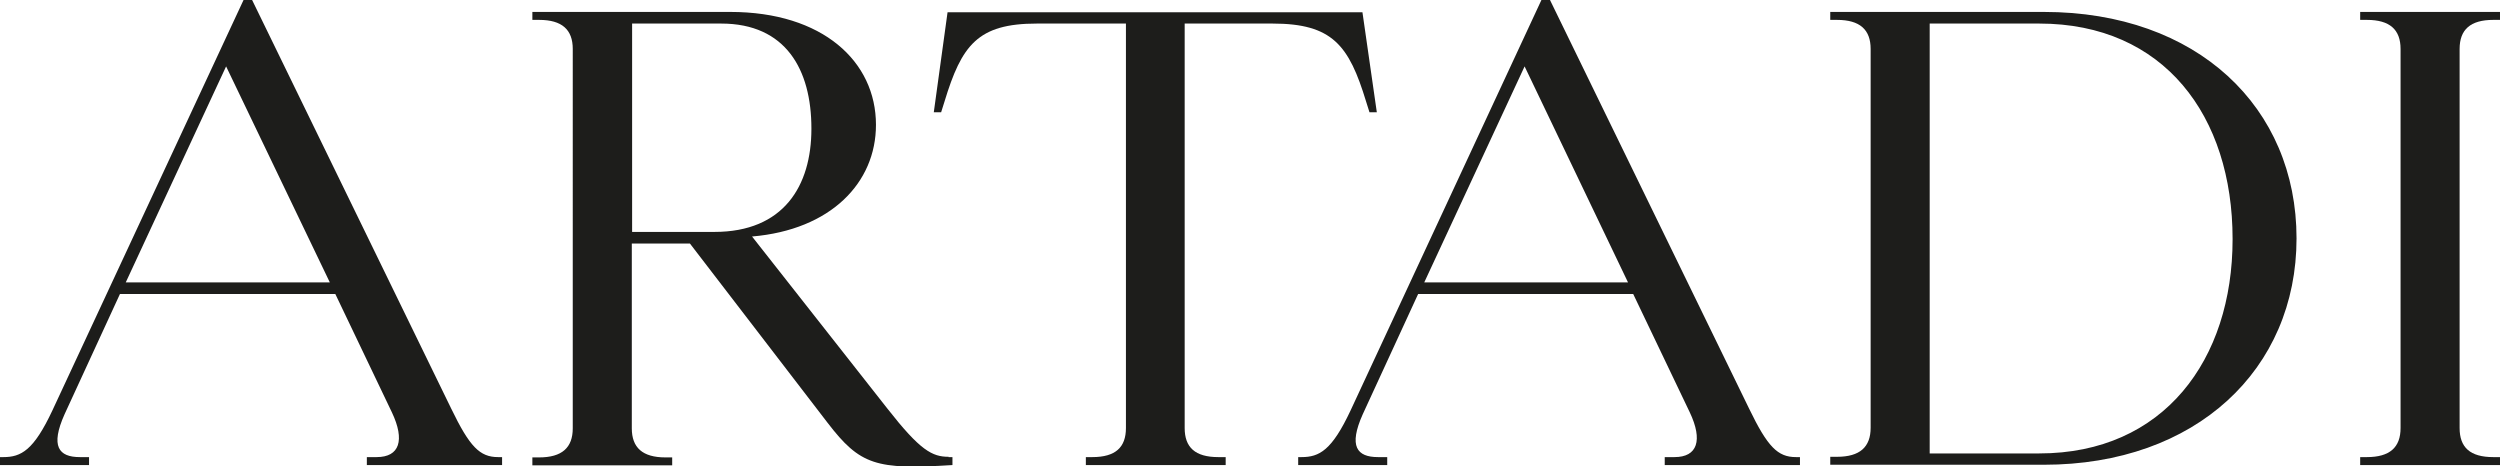
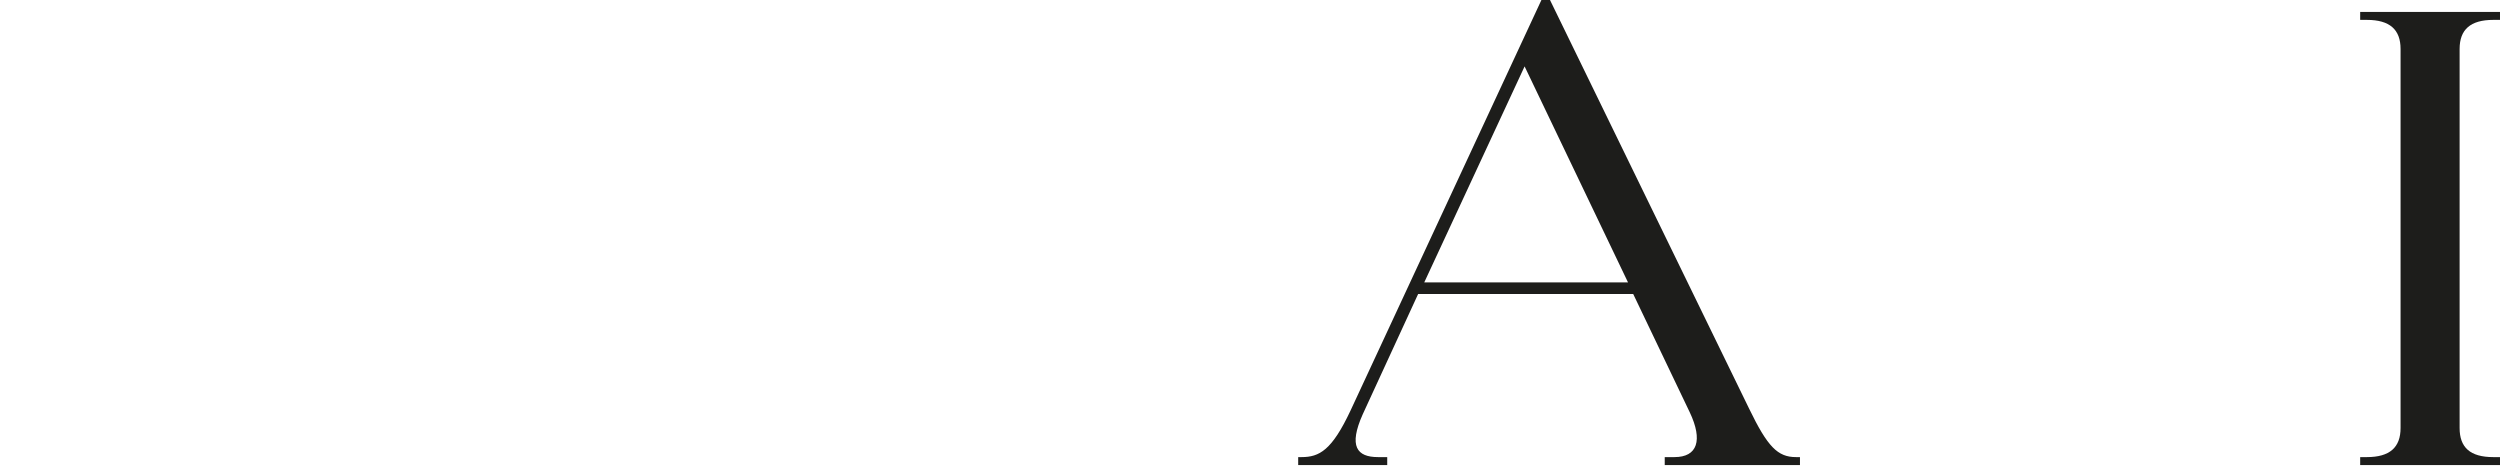
<svg xmlns="http://www.w3.org/2000/svg" id="Capa_2" data-name="Capa 2" viewBox="0 0 81.71 15.24">
  <defs>
    <style>      .cls-1 {        fill: #1d1d1b;      }    </style>
  </defs>
  <g id="Capa_1-2" data-name="Capa 1">
    <g>
-       <path class="cls-1" d="M10.78,9.23l-3.39-7.06-3.28,7.06h6.66ZM14.75,13.36c.6,1.24.93,1.58,1.53,1.58h.13v.26h-4.42v-.26h.32c.75,0,.93-.55.5-1.46l-1.85-3.87H3.92l-1.81,3.93c-.47,1.05-.19,1.4.5,1.4h.3v.26H0v-.26h.11c.58,0,.99-.22,1.6-1.52L7.96,0h.28l6.51,13.36Z" />
-       <path class="cls-1" d="M26.52,4.2c0-1.93-.84-3.43-2.95-3.43h-2.91v6.81h2.69c2.26,0,3.17-1.5,3.17-3.37M31,14.94h.13v.26c-2.5.16-3.02,0-4.08-1.38l-4.5-5.86h-1.9v6.04c0,.63.35.95,1.1.95h.22v.26h-4.57v-.26h.22c.75,0,1.1-.32,1.1-.95V1.6c0-.63-.35-.95-1.1-.95h-.22v-.26h6.47c3.02,0,4.76,1.62,4.76,3.69,0,1.89-1.47,3.43-4.05,3.65l4.42,5.62c1.08,1.38,1.47,1.58,2.01,1.58" />
-       <path class="cls-1" d="M39.84,14.94h.22v.26h-4.57v-.26h.21c.76,0,1.1-.32,1.1-.95V.77h-2.91c-1.94,0-2.46.71-3.02,2.55l-.11.35h-.24l.45-3.27h13.56l.47,3.27h-.24l-.11-.35c-.56-1.84-1.1-2.55-3.06-2.55h-2.87v13.22c0,.63.34.95,1.1.95" />
      <path class="cls-1" d="M53.21,9.23l-3.38-7.06-3.28,7.06h6.66ZM57.17,13.36c.6,1.24.93,1.58,1.53,1.58h.13v.26h-4.42v-.26h.32c.75,0,.93-.55.5-1.46l-1.85-3.87h-7.03l-1.81,3.93c-.47,1.05-.19,1.4.5,1.4h.3v.26h-2.91v-.26h.11c.58,0,.99-.22,1.6-1.52L50.38,0h.28l6.51,13.36Z" />
-       <path class="cls-1" d="M72.97,7.81c0-4.02-2.24-7.04-6.32-7.04h-3.58v14.05h3.58c4.07,0,6.32-3.06,6.32-7M59.82,15.19v-.26h.22c.75,0,1.1-.32,1.1-.95V1.6c0-.63-.35-.95-1.1-.95h-.22v-.26h6.98c5.02,0,8.26,3.12,8.26,7.4s-3.28,7.4-8.26,7.4h-6.98Z" />
      <path class="cls-1" d="M80.39,13.99c0,.63.34.95,1.1.95h.22v.26h-4.57v-.26h.22c.75,0,1.1-.32,1.1-.95V1.6c0-.63-.35-.95-1.1-.95h-.22v-.26h4.57v.26h-.22c-.75,0-1.1.32-1.1.95v12.39Z" />
    </g>
  </g>
</svg>